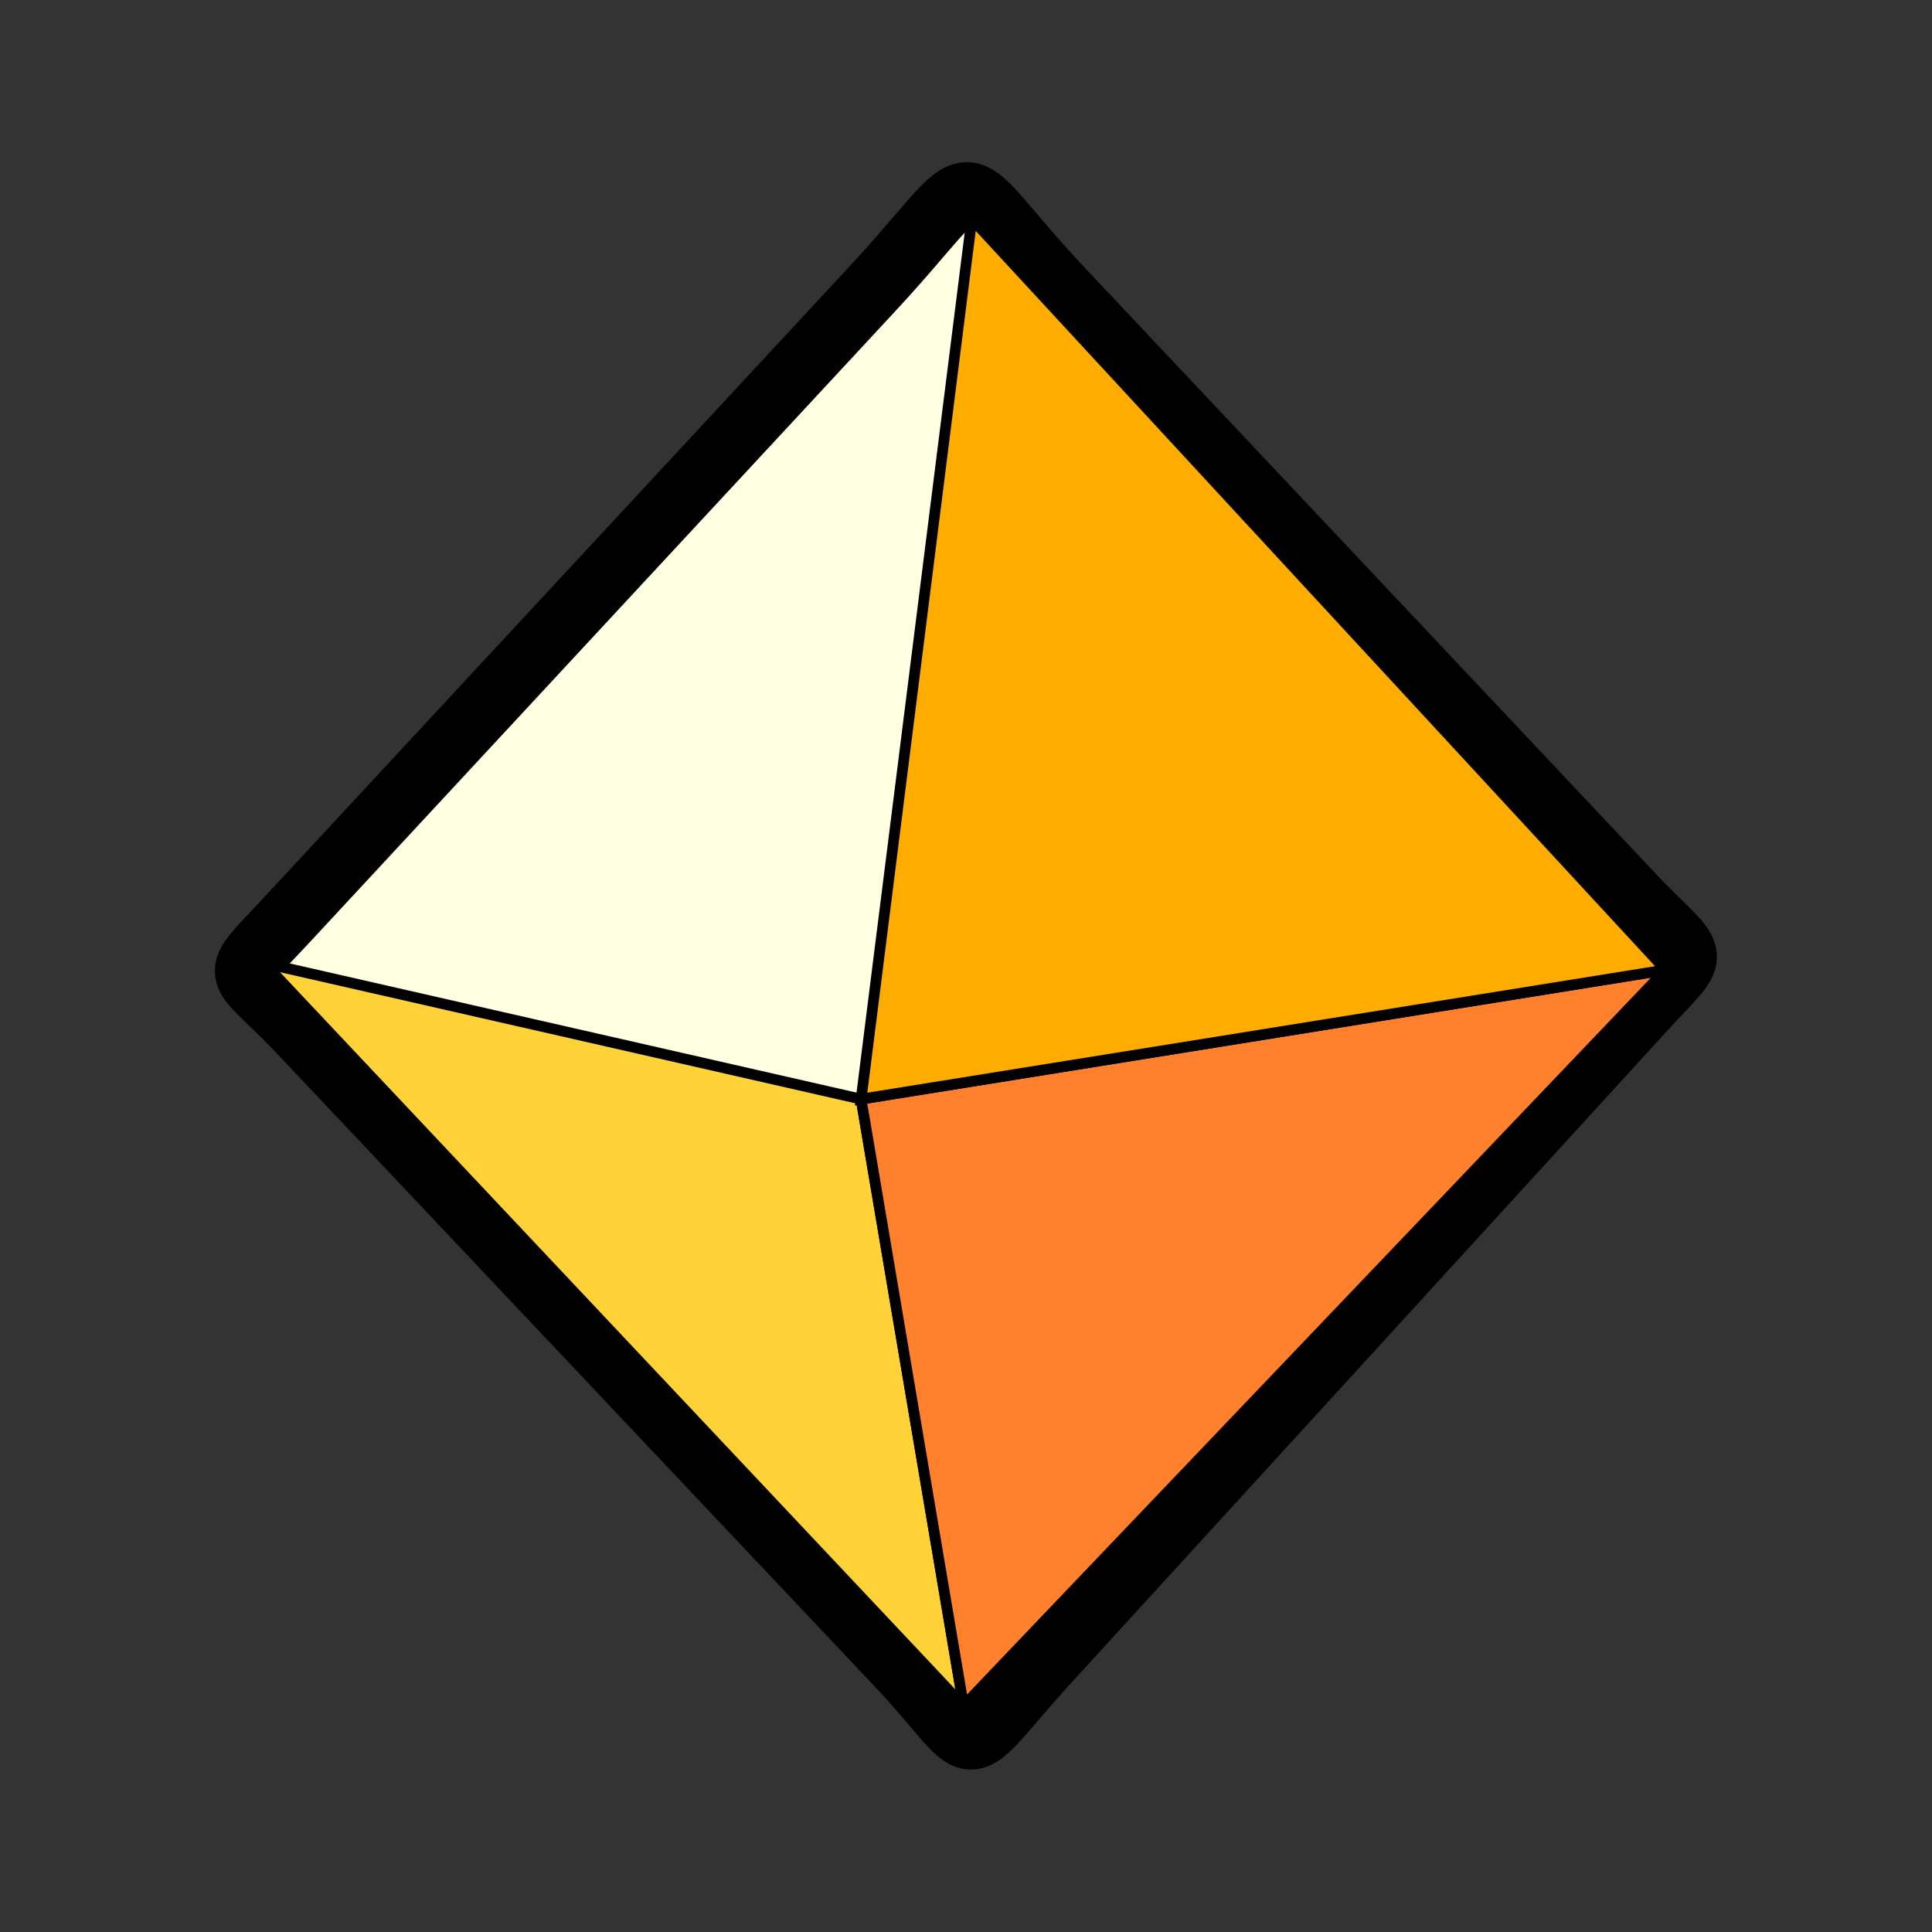
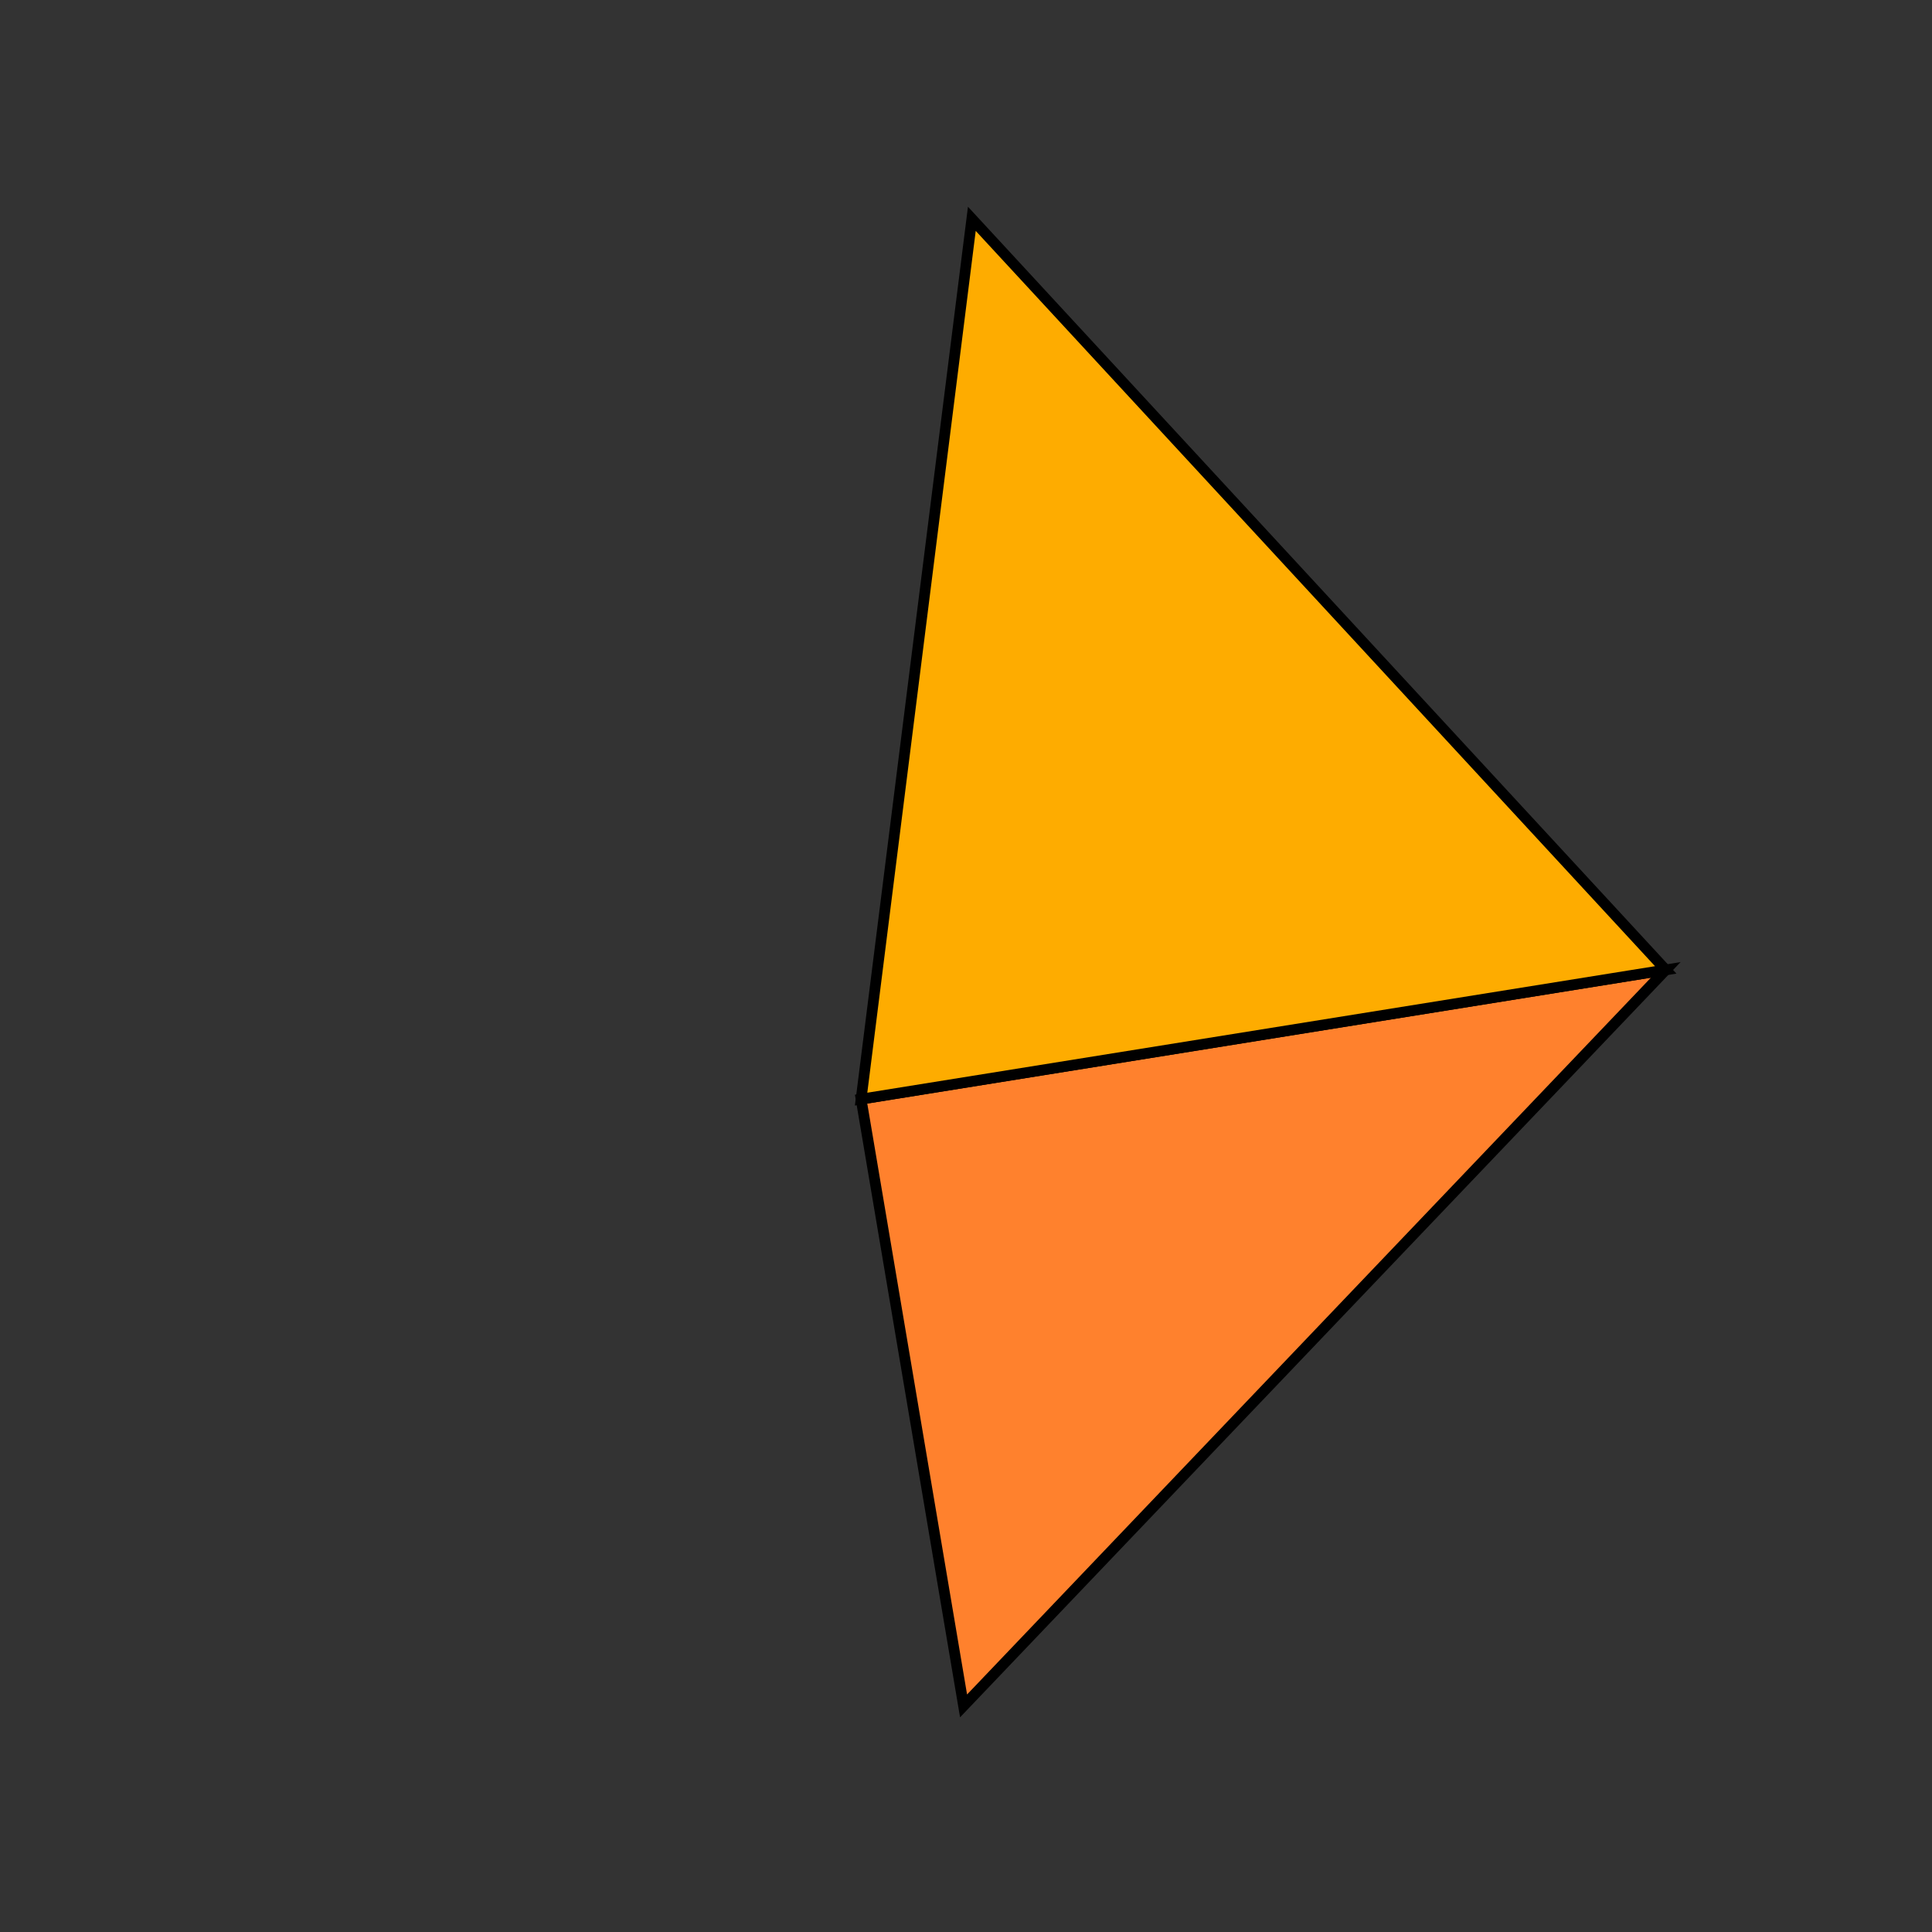
<svg xmlns="http://www.w3.org/2000/svg" xmlns:ns1="http://sodipodi.sourceforge.net/DTD/sodipodi-0.dtd" xmlns:ns2="http://www.inkscape.org/namespaces/inkscape" width="50" height="50" viewBox="0 0 7.938 7.938" version="1.1" id="svg8" ns1:docname="gem-efficiency-1.svg" ns2:version="0.92.5 (2060ec1f9f, 2020-04-08)">
  <rect x="0" y="0" width="7.938" height="7.938" fill="#333333" stroke="none" />
  <ns1:namedview pagecolor="#ffffff" bordercolor="#666666" borderopacity="1" objecttolerance="10" gridtolerance="10" guidetolerance="10" ns2:pageopacity="0" ns2:pageshadow="2" ns2:window-width="1848" ns2:window-height="1016" id="namedview971" showgrid="false" ns2:zoom="4.72" ns2:cx="25" ns2:cy="25" ns2:window-x="72" ns2:window-y="27" ns2:window-maximized="1" ns2:current-layer="svg8" />
  <defs id="defs2" />
-   <path id="path4954" d="M 4.364,1.193 6.727,3.701 C 6.984,3.964 6.985,3.892 6.748,4.152 L 4.283,6.849 C 3.918,7.258 4.048,7.218 3.684,6.833 L 1.218,4.222 C 0.966,3.96 0.942,4.034 1.178,3.78 L 3.571,1.201 C 4.076,0.66 3.872,0.67 4.364,1.193 Z" style="fill:#ffffe1;fill-opacity:1;stroke:#000000;stroke-width:0.263;stroke-linecap:butt;stroke-linejoin:miter;stroke-miterlimit:4;stroke-dasharray:none;stroke-opacity:1" />
-   <path id="path4960" d="M 3.538,4.516 3.959,7.009 1.085,3.957 Z" style="fill:#ffd237;fill-opacity:1;stroke:#000000;stroke-width:0.044px;stroke-linecap:butt;stroke-linejoin:miter;stroke-opacity:1" />
  <path id="path4962" d="M 3.538,4.516 6.844,3.985 3.959,7.009 Z" style="fill:#ff812d;fill-opacity:1;stroke:#000000;stroke-width:0.044px;stroke-linecap:butt;stroke-linejoin:miter;stroke-opacity:1" />
  <path id="path4964" d="M 3.538,4.516 3.993,0.899 6.844,3.985 Z" style="fill:#feac00;fill-opacity:1;stroke:#000000;stroke-width:0.044px;stroke-linecap:butt;stroke-linejoin:miter;stroke-opacity:1" />
</svg>